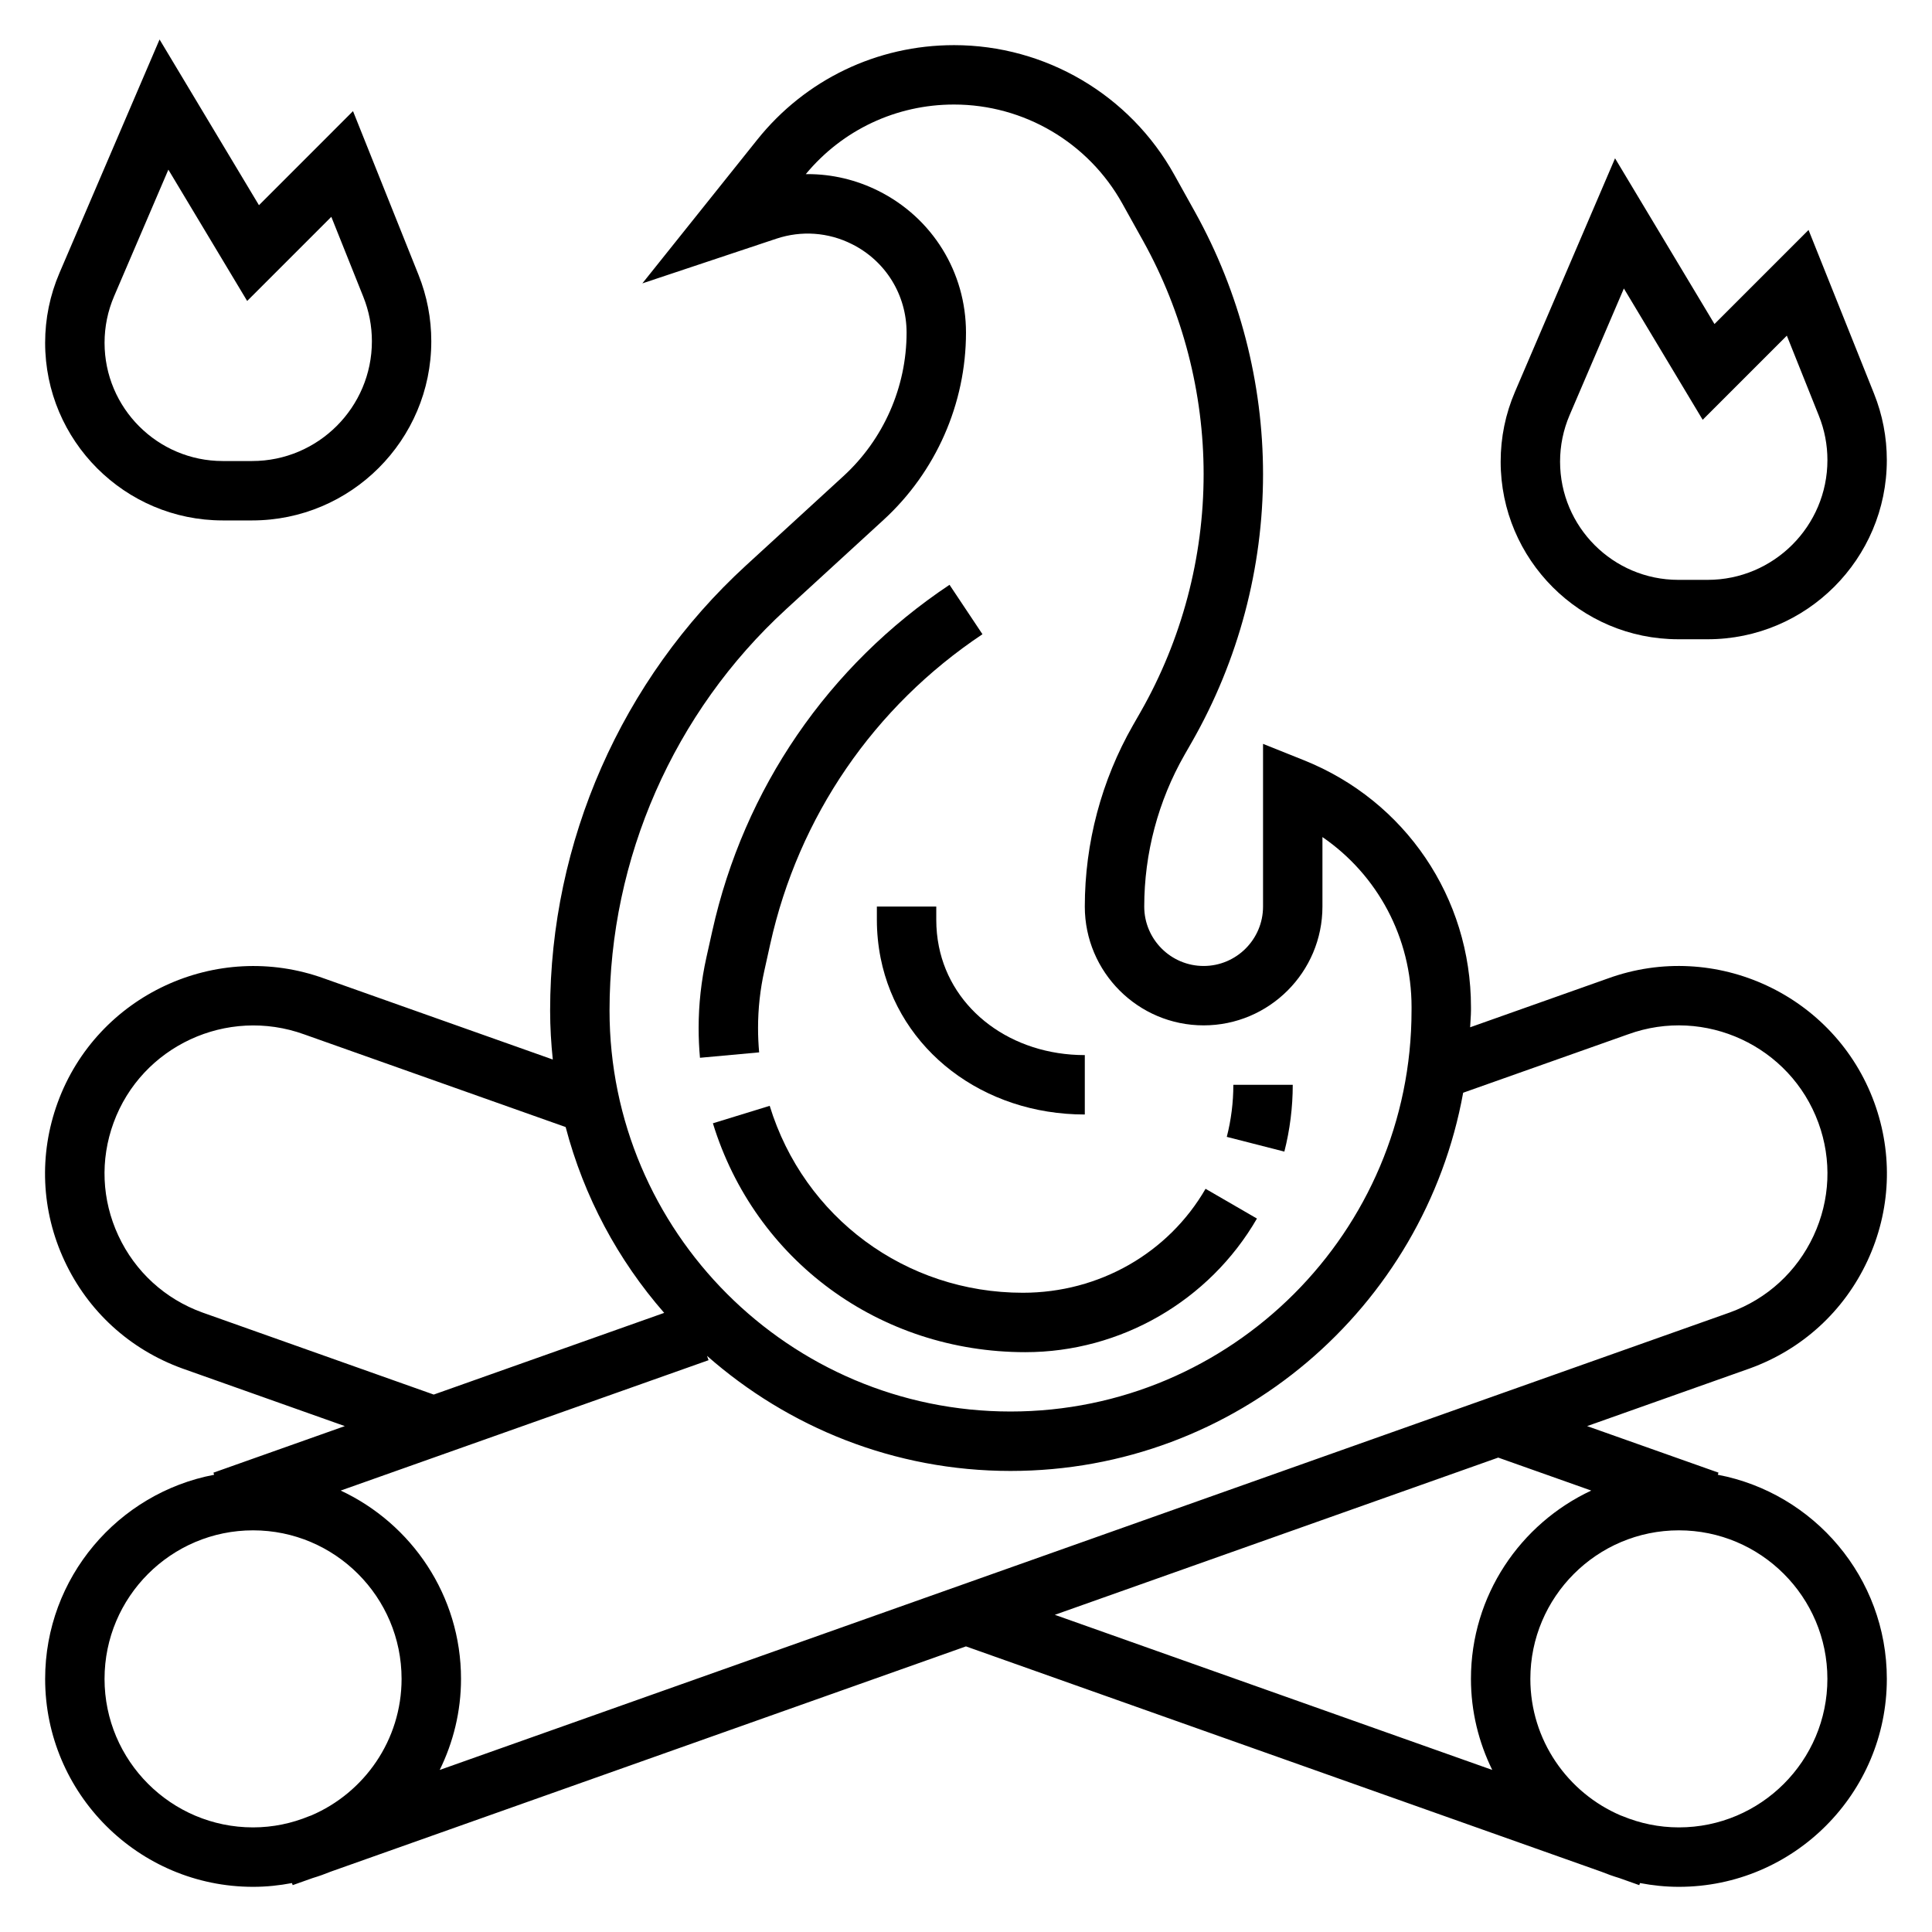
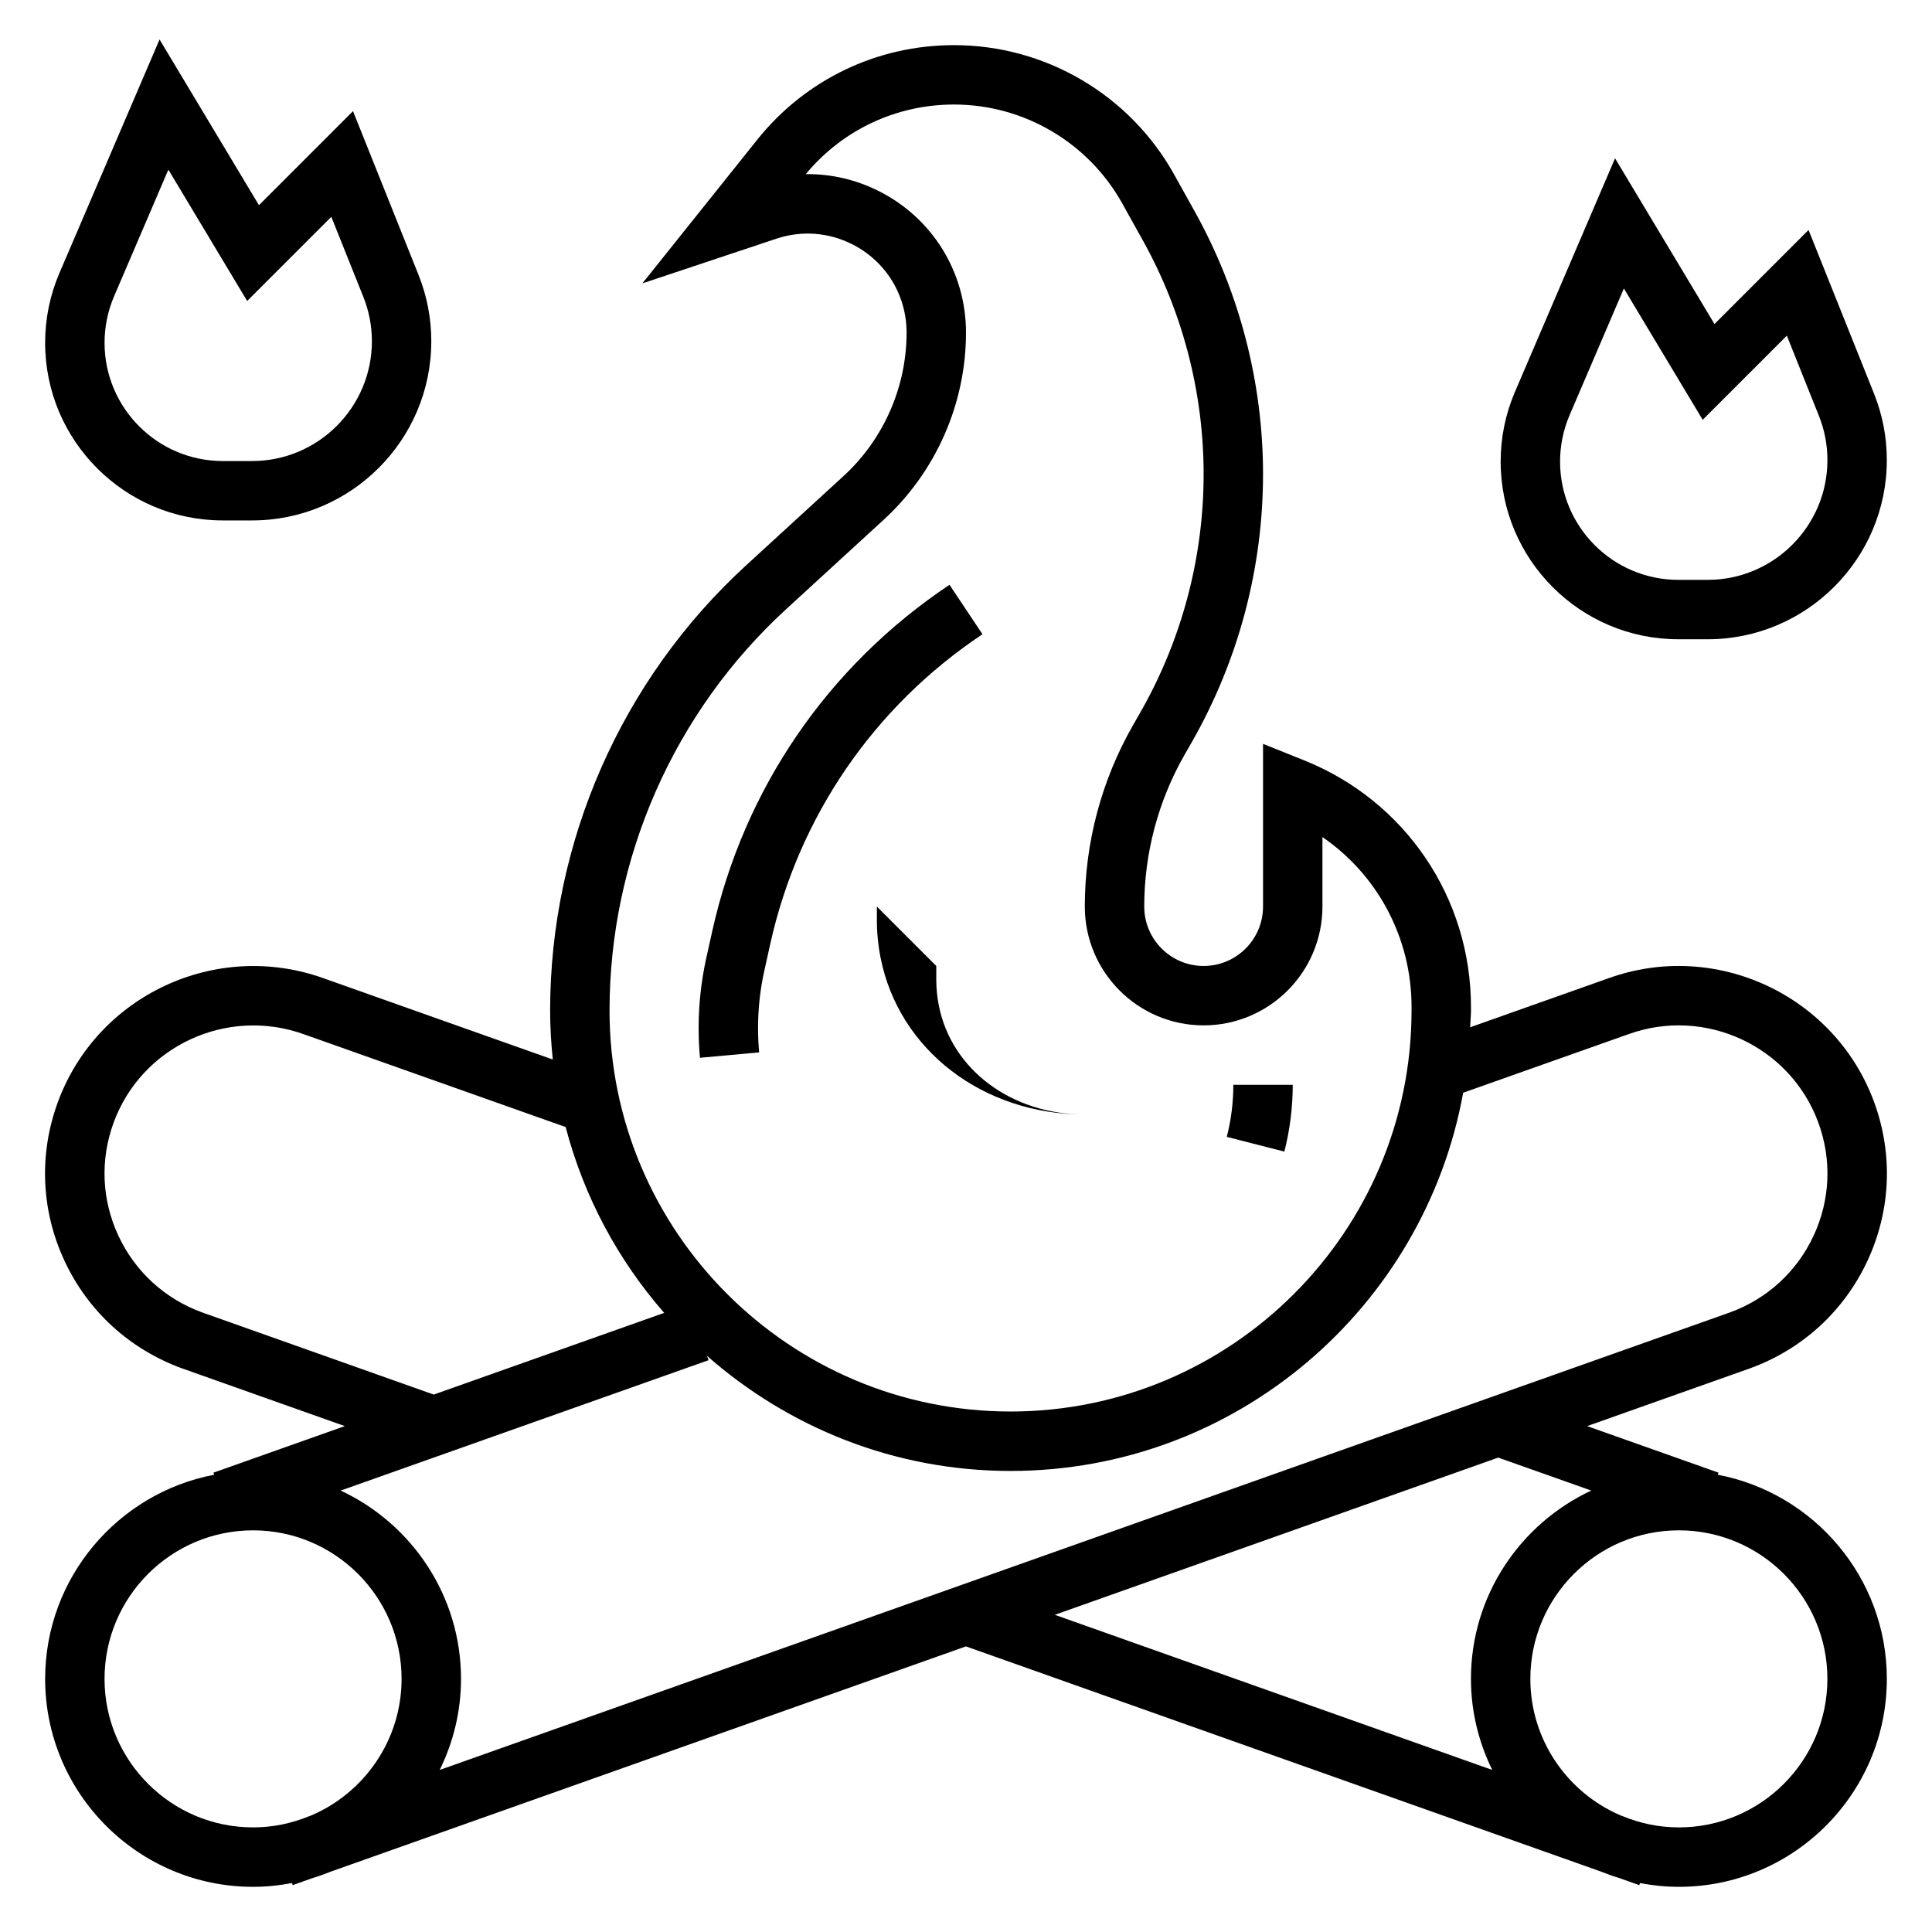
<svg xmlns="http://www.w3.org/2000/svg" fill="#000000" width="800px" height="800px" version="1.1" viewBox="144 144 512 512">
  <g>
    <path d="m203.02 281.92h7.793c26.184 0 47.484-21.301 47.484-47.477 0-6.07-1.141-11.996-3.394-17.625l-17.352-43.367-24.926 24.93-26.34-43.918-26.52 61.859c-2.527 5.887-3.805 12.125-3.805 18.531 0 25.953 21.113 47.066 47.059 47.066zm-28.785-59.402 14.383-33.559 20.883 34.801 22.301-22.301 8.477 21.191c1.512 3.773 2.277 7.731 2.277 11.793 0 17.492-14.242 31.734-31.734 31.734h-7.793c-17.27 0-31.32-14.055-31.32-31.324 0-4.266 0.848-8.414 2.527-12.336z" />
    <path d="m588.75 313.41h7.793c26.184 0 47.484-21.301 47.484-47.477 0-6.07-1.141-11.996-3.394-17.625l-17.352-43.367-24.93 24.93-26.348-43.918-26.512 61.859c-2.527 5.887-3.801 12.121-3.801 18.531 0 25.953 21.113 47.066 47.059 47.066zm-28.789-59.402 14.383-33.559 20.883 34.801 22.301-22.301 8.477 21.191c1.516 3.773 2.281 7.731 2.281 11.793 0 17.492-14.242 31.734-31.734 31.734h-7.793c-17.27 0-31.324-14.055-31.324-31.324 0-4.266 0.852-8.414 2.527-12.336z" />
    <path d="m599.23 534.82 0.195-0.551-34.824-12.336 43.141-15.297c13.863-5.031 24.922-15.145 31.141-28.48 6.203-13.297 6.84-28.207 1.82-41.98-10.391-28.473-42.098-43.227-70.59-32.875l-36.512 12.941c0.047-1.488 0.223-2.945 0.223-4.441v-0.906c0-28.992-17.391-54.672-44.312-65.441l-10.793-4.324v43.121c0 8.684-7.07 15.742-15.742 15.742-8.684 0-15.742-7.062-15.742-15.742 0-14.082 3.691-27.992 10.676-40.211l1.984-3.465c12.312-21.566 18.824-46.082 18.824-70.91 0-24.215-6.219-48.207-17.98-69.398l-5.535-9.949c-11.773-21.191-34.141-34.355-58.379-34.355-20.402 0-39.414 9.133-52.152 25.066l-30.441 38.07 35.504-11.84c6.644-2.211 13.762-1.715 20.027 1.434 8.934 4.461 14.492 13.449 14.492 23.457 0 14.422-6.094 28.277-16.727 38.023l-25.859 23.703c-32.969 30.219-51.879 73.199-51.879 117.93 0 4.383 0.262 8.715 0.707 12.98l-60.559-21.469c-28.559-10.352-60.238 4.383-70.645 32.859-5.031 13.777-4.394 28.688 1.812 41.98 6.219 13.336 17.277 23.449 31.195 28.496l43.082 15.281-34.824 12.344 0.195 0.551c-25.461 4.844-44.789 27.246-44.789 54.098 0 30.379 24.727 55.105 55.105 55.105 3.527 0 6.965-0.363 10.305-1l0.195 0.551 5.328-1.891c1.637-0.488 3.227-1.062 4.793-1.699l168.3-59.68 168.32 59.688c1.566 0.629 3.156 1.203 4.785 1.691l5.328 1.891 0.195-0.551c3.344 0.637 6.785 1 10.309 1 30.379 0 55.105-24.727 55.105-55.105 0-26.859-19.324-49.254-44.801-54.102zm-23.812-116.7c20.414-7.445 43.059 3.117 50.484 23.449 3.59 9.824 3.125 20.453-1.289 29.93-4.441 9.523-12.336 16.742-22.184 20.316l-341.9 121.24c3.582-7.305 5.644-15.477 5.644-24.137 0-22.082-13.09-41.117-31.883-49.902l97.488-34.551-0.41-1.148c21.496 18.918 49.609 30.5 80.434 30.5 59.836 0 109.64-43.328 119.95-100.23zm-223.12-112.65 25.859-23.703c13.879-12.723 21.84-30.812 21.84-49.625 0-16.004-8.895-30.395-23.199-37.551-5.926-2.961-12.312-4.449-18.742-4.449h-0.512c9.727-11.734 23.984-18.441 39.277-18.441 18.516 0 35.613 10.059 44.617 26.262l5.539 9.949c10.461 18.852 15.996 40.203 15.996 61.746 0 22.09-5.793 43.902-16.75 63.094l-1.984 3.465c-8.348 14.602-12.754 31.207-12.754 48.027 0 17.367 14.121 31.488 31.488 31.488 17.367 0 31.488-14.121 31.488-31.488v-18.414c14.633 10.051 23.617 26.711 23.617 45.059l-0.004 0.906c0 58.602-47.672 106.27-106.27 106.27-58.598 0-106.27-47.672-106.27-106.27 0-40.32 17.051-79.074 46.766-106.32zm-154.68 186.35c-9.902-3.59-17.797-10.809-22.238-20.332-4.418-9.477-4.879-20.105-1.289-29.93 7.422-20.332 30.078-30.844 50.539-23.434l69.273 24.555c4.848 18.492 13.887 35.258 26.113 49.246l-61.07 21.648zm-25.914 97.094c0-21.703 17.656-39.359 39.359-39.359 21.703 0 39.359 17.656 39.359 39.359 0 16.238-9.895 30.203-23.969 36.211l-0.473 0.164c-4.606 1.906-9.637 2.988-14.918 2.988-21.703 0-39.359-17.66-39.359-39.363zm369.34-58.637 24.656 8.738c-18.801 8.785-31.883 27.82-31.883 49.898 0 8.66 2.062 16.832 5.644 24.137l-115.92-41.109zm47.875 98c-5.289 0-10.32-1.078-14.926-2.984l-0.461-0.168c-14.078-5.996-23.973-19.969-23.973-36.211 0-21.703 17.656-39.359 39.359-39.359s39.359 17.656 39.359 39.359c0.004 21.703-17.656 39.363-39.359 39.363z" />
    <path d="m486.59 431.49h-15.742c0 4.66-0.582 9.297-1.738 13.793l15.258 3.906c1.469-5.766 2.223-11.727 2.223-17.699z" />
-     <path d="m415.74 502.34c25.207 0 48.719-13.57 61.363-35.41l-13.617-7.887c-9.84 16.996-28.125 27.551-48.43 27.551-31.016 0-57.977-19.91-67.078-49.539l-15.051 4.629c11.129 36.277 44.145 60.656 82.812 60.656z" />
    <path d="m344.89 416.43c0-5.109 0.559-10.234 1.676-15.223l1.566-7.07c7.496-33.738 27.465-62.875 56.23-82.059l-8.73-13.098c-32.156 21.445-54.48 54.02-62.867 91.742l-1.574 7.066c-1.352 6.102-2.047 12.375-2.047 18.641 0 2.66 0.117 5.289 0.355 7.894l15.68-1.434c-0.188-2.121-0.289-4.277-0.289-6.461z" />
-     <path d="m376.38 384.25v3.543c0 3.387 0.34 6.777 1 10.117 4.887 24.402 27.133 41.445 54.105 41.445v-15.742c-19.375 0-35.273-11.84-38.668-28.781-0.465-2.316-0.695-4.684-0.695-7.039v-3.543z" />
+     <path d="m376.38 384.25v3.543c0 3.387 0.34 6.777 1 10.117 4.887 24.402 27.133 41.445 54.105 41.445c-19.375 0-35.273-11.84-38.668-28.781-0.465-2.316-0.695-4.684-0.695-7.039v-3.543z" />
  </g>
</svg>